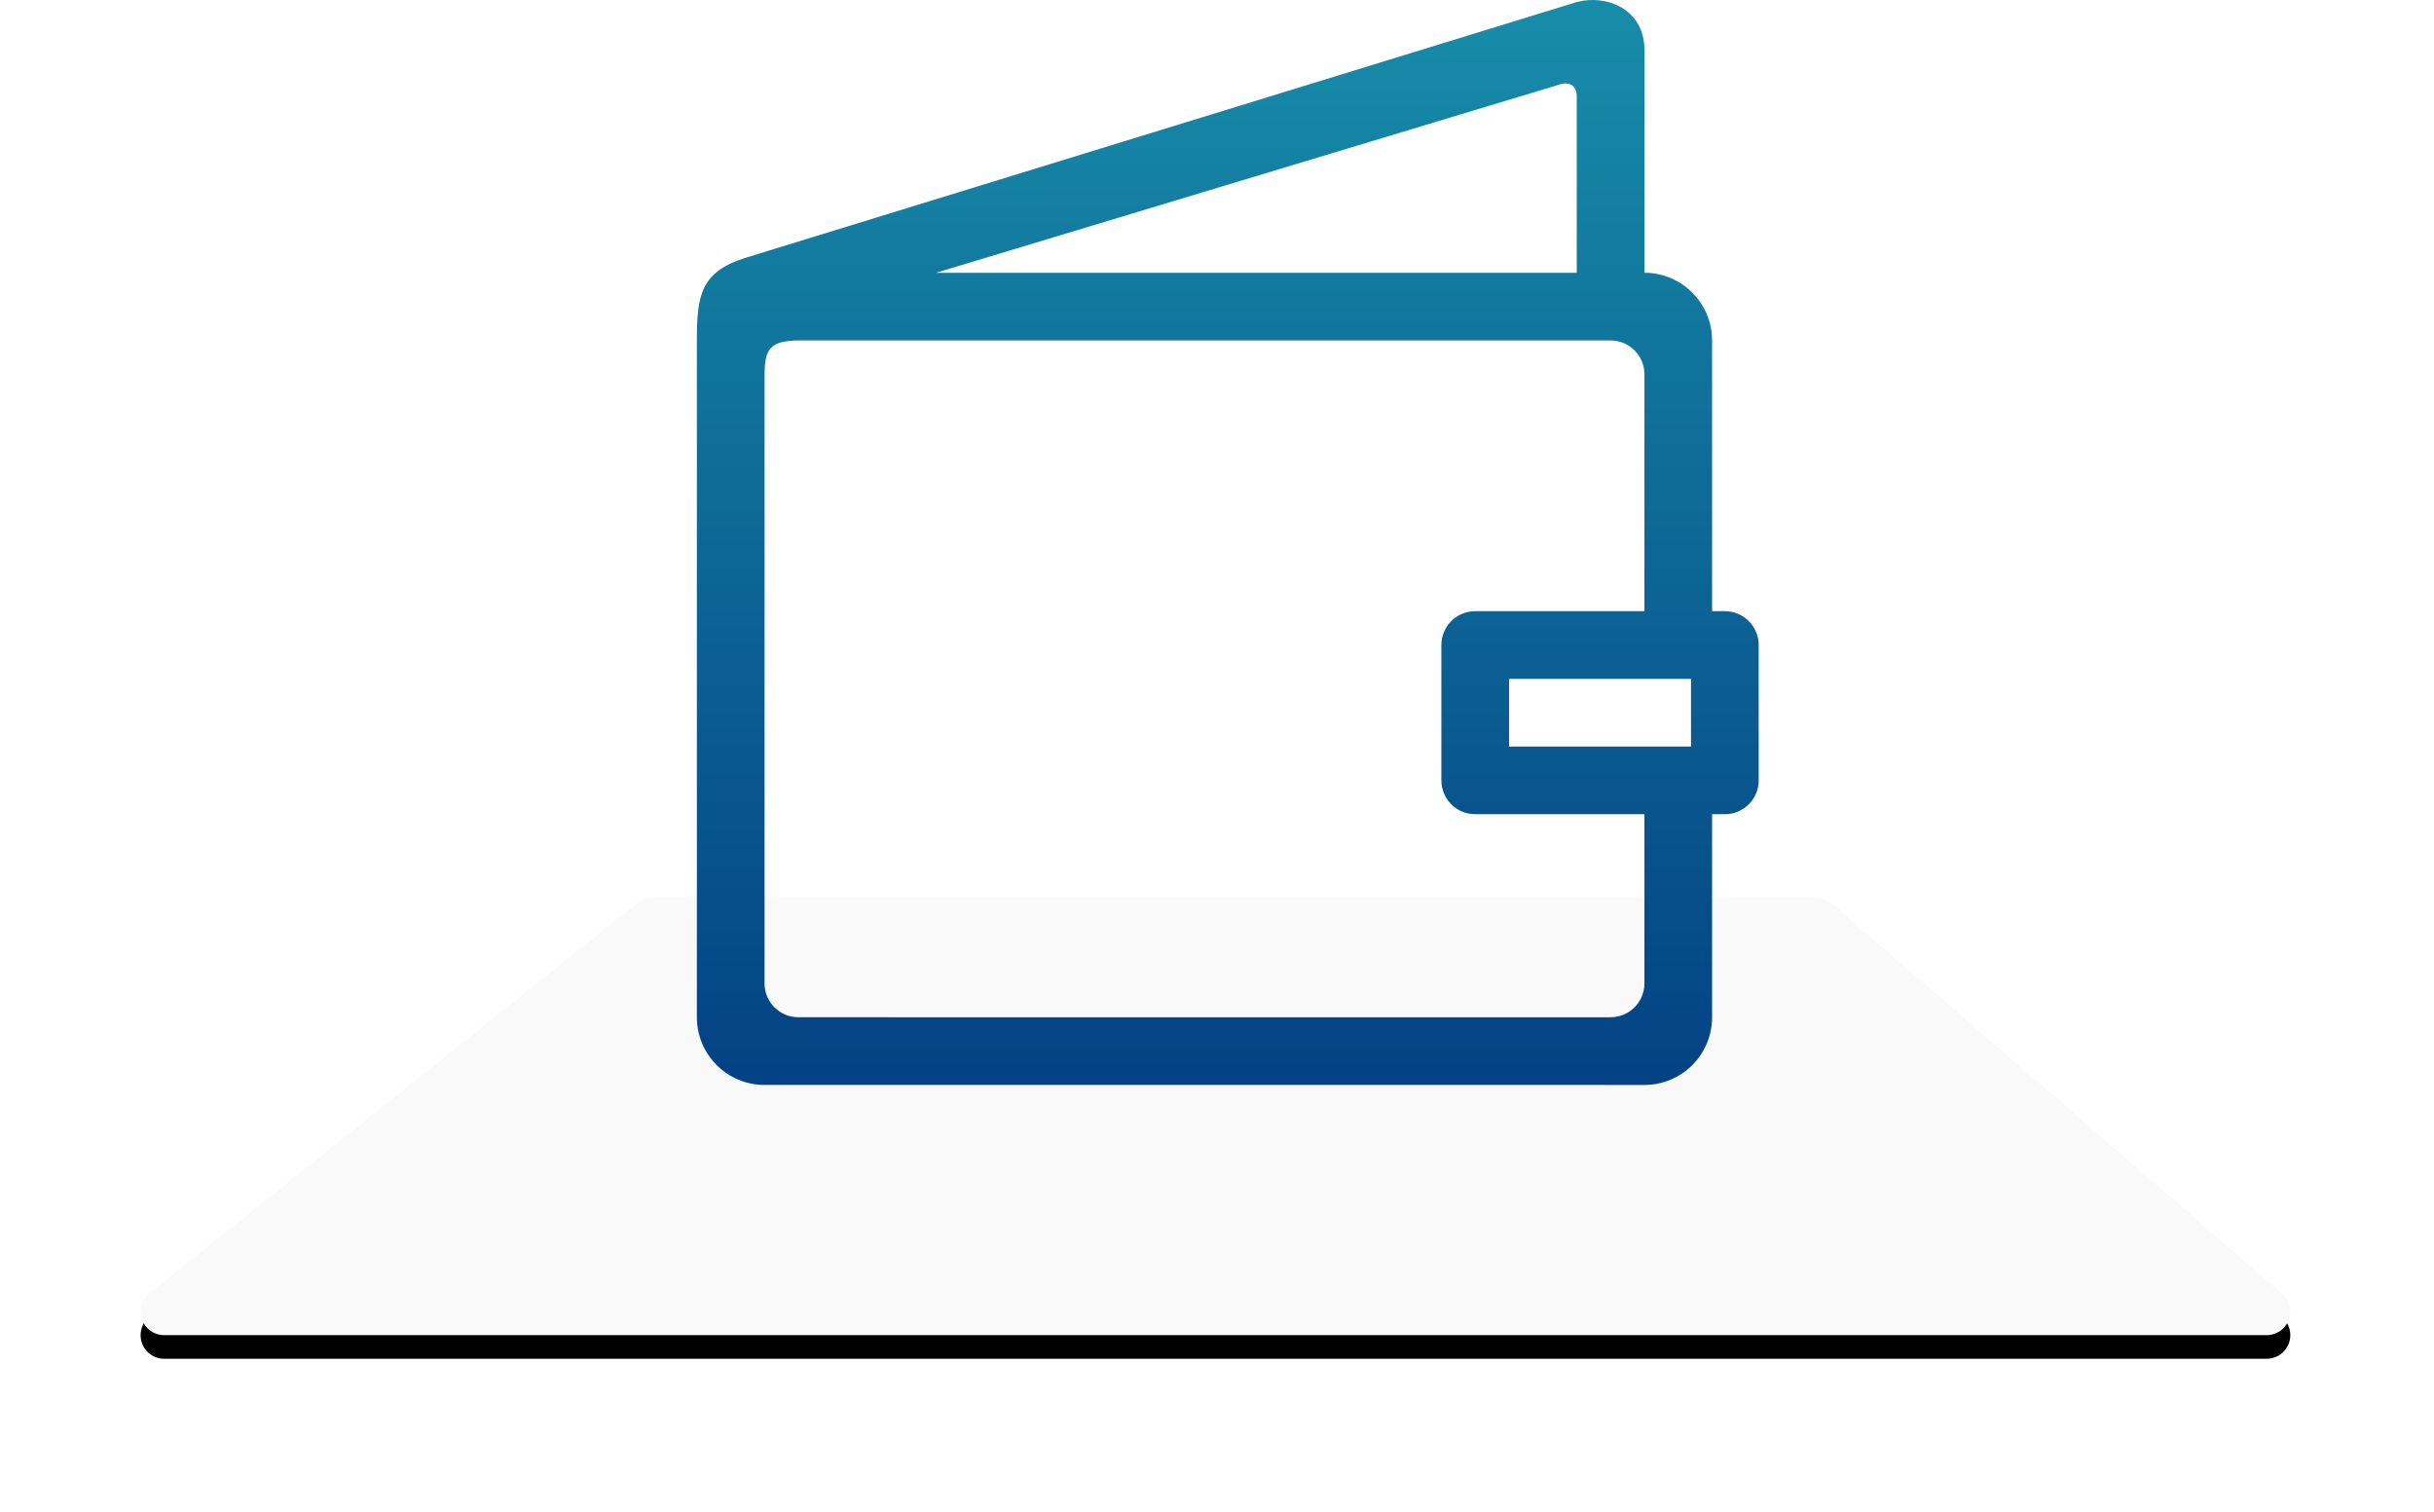
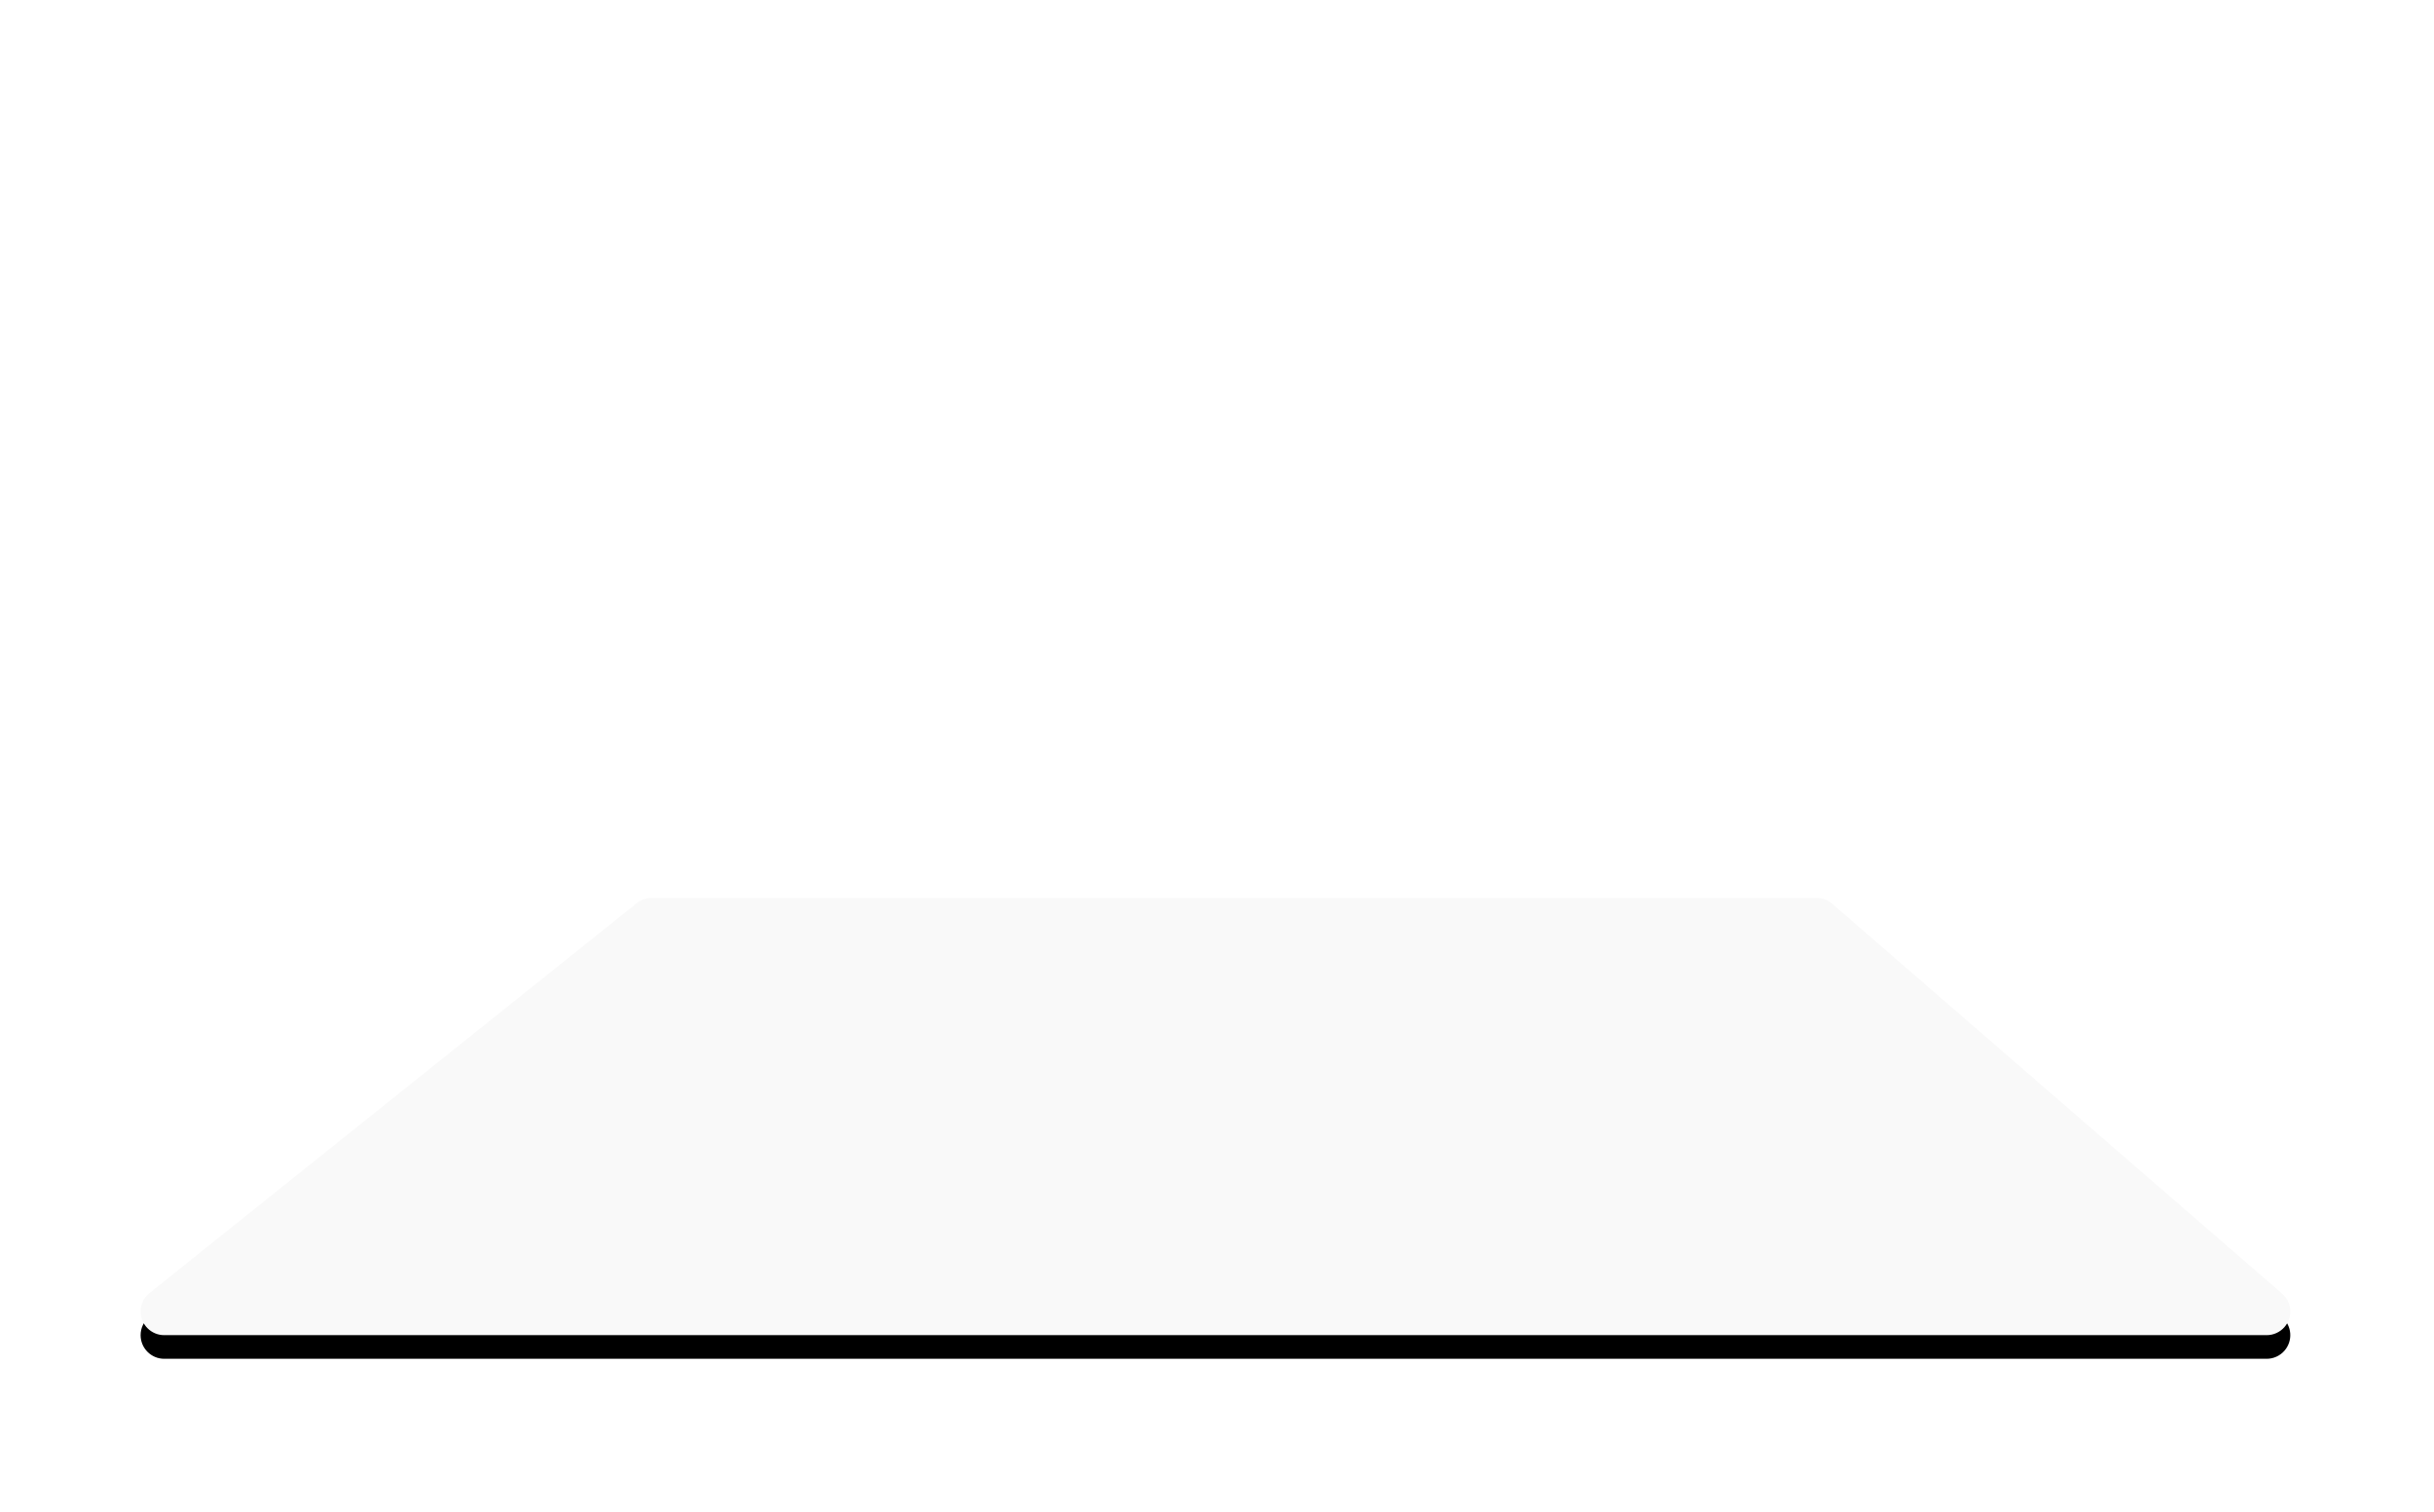
<svg xmlns="http://www.w3.org/2000/svg" xmlns:xlink="http://www.w3.org/1999/xlink" width="206px" height="128px" viewBox="0 0 206 128">
  <defs>
    <path d="M32.136,76 L130.758,76 L130.758,76 C131.24,76 131.705,76.173 132.068,76.489 L170.148,109.489 L170.148,109.489 C170.983,110.212 171.073,111.475 170.349,112.31 C169.97,112.748 169.418,113 168.838,113 L-9.1,113 L-9.1,113 C-10.205,113 -11.1,112.105 -11.1,111 C-11.1,110.393 -10.824,109.818 -10.35,109.438 L30.886,76.438 L30.886,76.438 C31.241,76.155 31.682,76 32.136,76 Z" id="path-1" />
    <filter x="-12.8%" y="-50.0%" width="125.5%" height="210.8%" filterUnits="objectBoundingBox" id="filter-2">
      <feOffset dx="0" dy="2" in="SourceAlpha" result="shadowOffsetOuter1" />
      <feGaussianBlur stdDeviation="6.5" in="shadowOffsetOuter1" result="shadowBlurOuter1" />
      <feColorMatrix values="0 0 0 0 0   0 0 0 0 0   0 0 0 0 0  0 0 0 0.268 0" type="matrix" in="shadowBlurOuter1" />
    </filter>
    <linearGradient x1="56.751%" y1="114.16%" x2="56.751%" y2="-56.297%" id="linearGradient-3">
      <stop stop-color="#00377F" offset="0%" />
      <stop stop-color="#23B8BD" offset="100%" />
    </linearGradient>
  </defs>
  <g id="HP" stroke="none" stroke-width="1" fill="none" fill-rule="evenodd">
    <g transform="translate(-617, -2505)" id="Group-5">
      <g transform="translate(640, 2505)">
        <g id="Rectangle-6">
          <use fill="black" fill-opacity="1" filter="url(#filter-2)" xlink:href="#path-1" />
          <use fill="#F9F9F9" fill-rule="evenodd" xlink:href="#path-1" />
        </g>
        <g id="ico" transform="translate(35, 0)">
          <path d="M75.445,8.176 C75.445,7.248 74.877,6.885 74.006,7.147 L21.22,23.086 L75.445,23.086 L75.445,8.176 Z" id="Shape" />
-           <path d="M66.853,68.911 C65.272,68.911 63.989,67.631 63.989,66.047 L63.989,54.591 C63.989,53.01 65.273,51.727 66.853,51.727 L81.174,51.727 L81.174,31.678 C81.174,30.095 79.89,28.814 78.31,28.814 L9.688,28.814 C7.089,28.814 6.706,29.572 6.706,31.854 L6.706,83.232 C6.706,84.816 7.99,86.095 9.57,86.095 L78.309,86.097 C79.889,86.097 81.173,84.816 81.173,83.233 L81.173,68.911 L79.414,68.911 L66.853,68.911 Z" id="Shape" />
          <rect id="Rectangle-path" x="69.717" y="57.454" width="15.4" height="5.728" />
-           <path d="M87.981,51.727 L86.901,51.727 L86.901,28.813 C86.901,25.652 84.336,23.086 81.174,23.085 L81.174,4.2 C81.174,0.781 77.977,-0.501 75.445,0.173 L5.158,21.799 C1.289,22.989 0.979,24.998 0.979,28.813 L0.979,86.094 C0.979,89.256 3.545,91.823 6.707,91.823 L81.174,91.824 C84.336,91.823 86.901,89.258 86.901,86.095 L86.901,68.911 L87.981,68.911 C89.562,68.911 90.845,67.631 90.845,66.047 L90.845,54.591 C90.845,53.01 89.561,51.727 87.981,51.727 Z M74.006,7.148 C74.877,6.886 75.445,7.249 75.445,8.177 L75.445,23.086 L21.22,23.086 L74.006,7.148 Z M81.174,83.232 C81.174,84.816 79.89,86.095 78.31,86.095 L9.571,86.094 C7.991,86.094 6.707,84.815 6.707,83.231 L6.707,31.853 C6.707,29.569 7.09,28.813 9.69,28.813 L78.31,28.813 C79.89,28.813 81.174,30.094 81.174,31.677 L81.174,51.726 L66.853,51.726 C65.273,51.726 63.989,53.009 63.989,54.59 L63.989,66.046 C63.989,67.63 65.272,68.91 66.853,68.91 L79.415,68.91 L81.174,68.91 L81.174,83.232 Z M85.117,63.182 L69.717,63.182 L69.717,57.454 L85.117,57.454 L85.117,63.182 L85.117,63.182 Z" id="Shape" fill="url(#linearGradient-3)" fill-rule="nonzero" />
        </g>
      </g>
    </g>
  </g>
</svg>